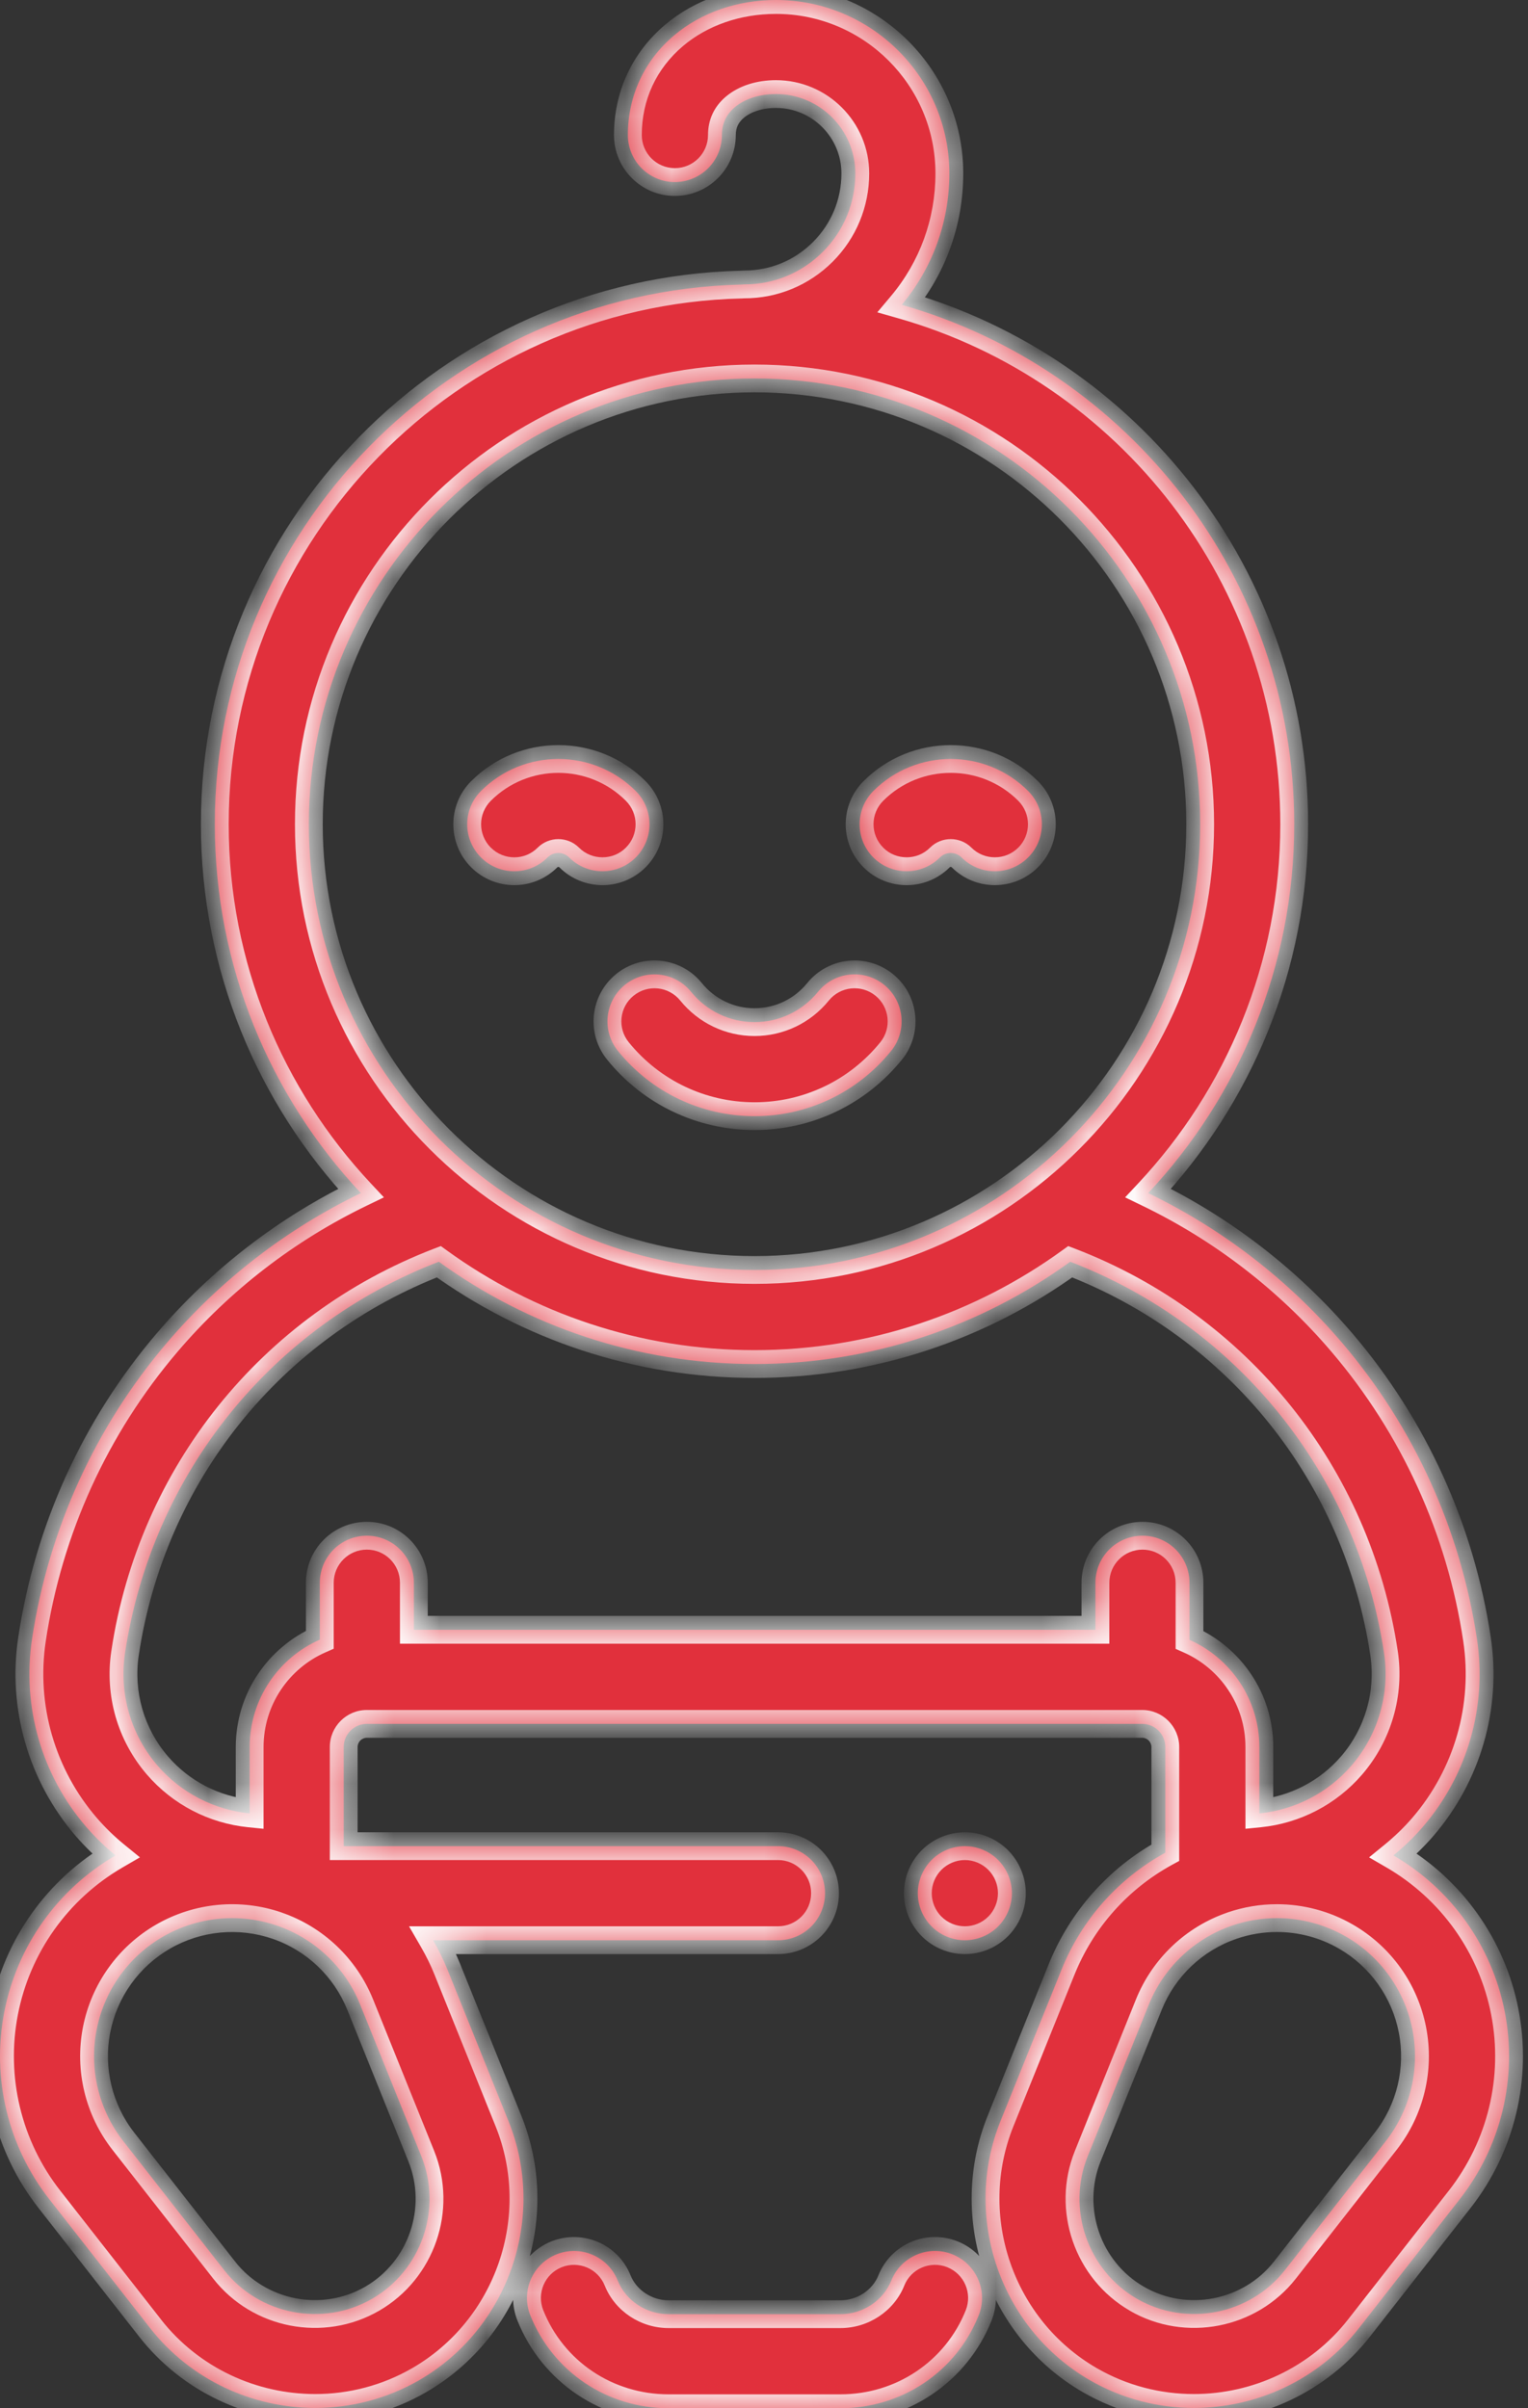
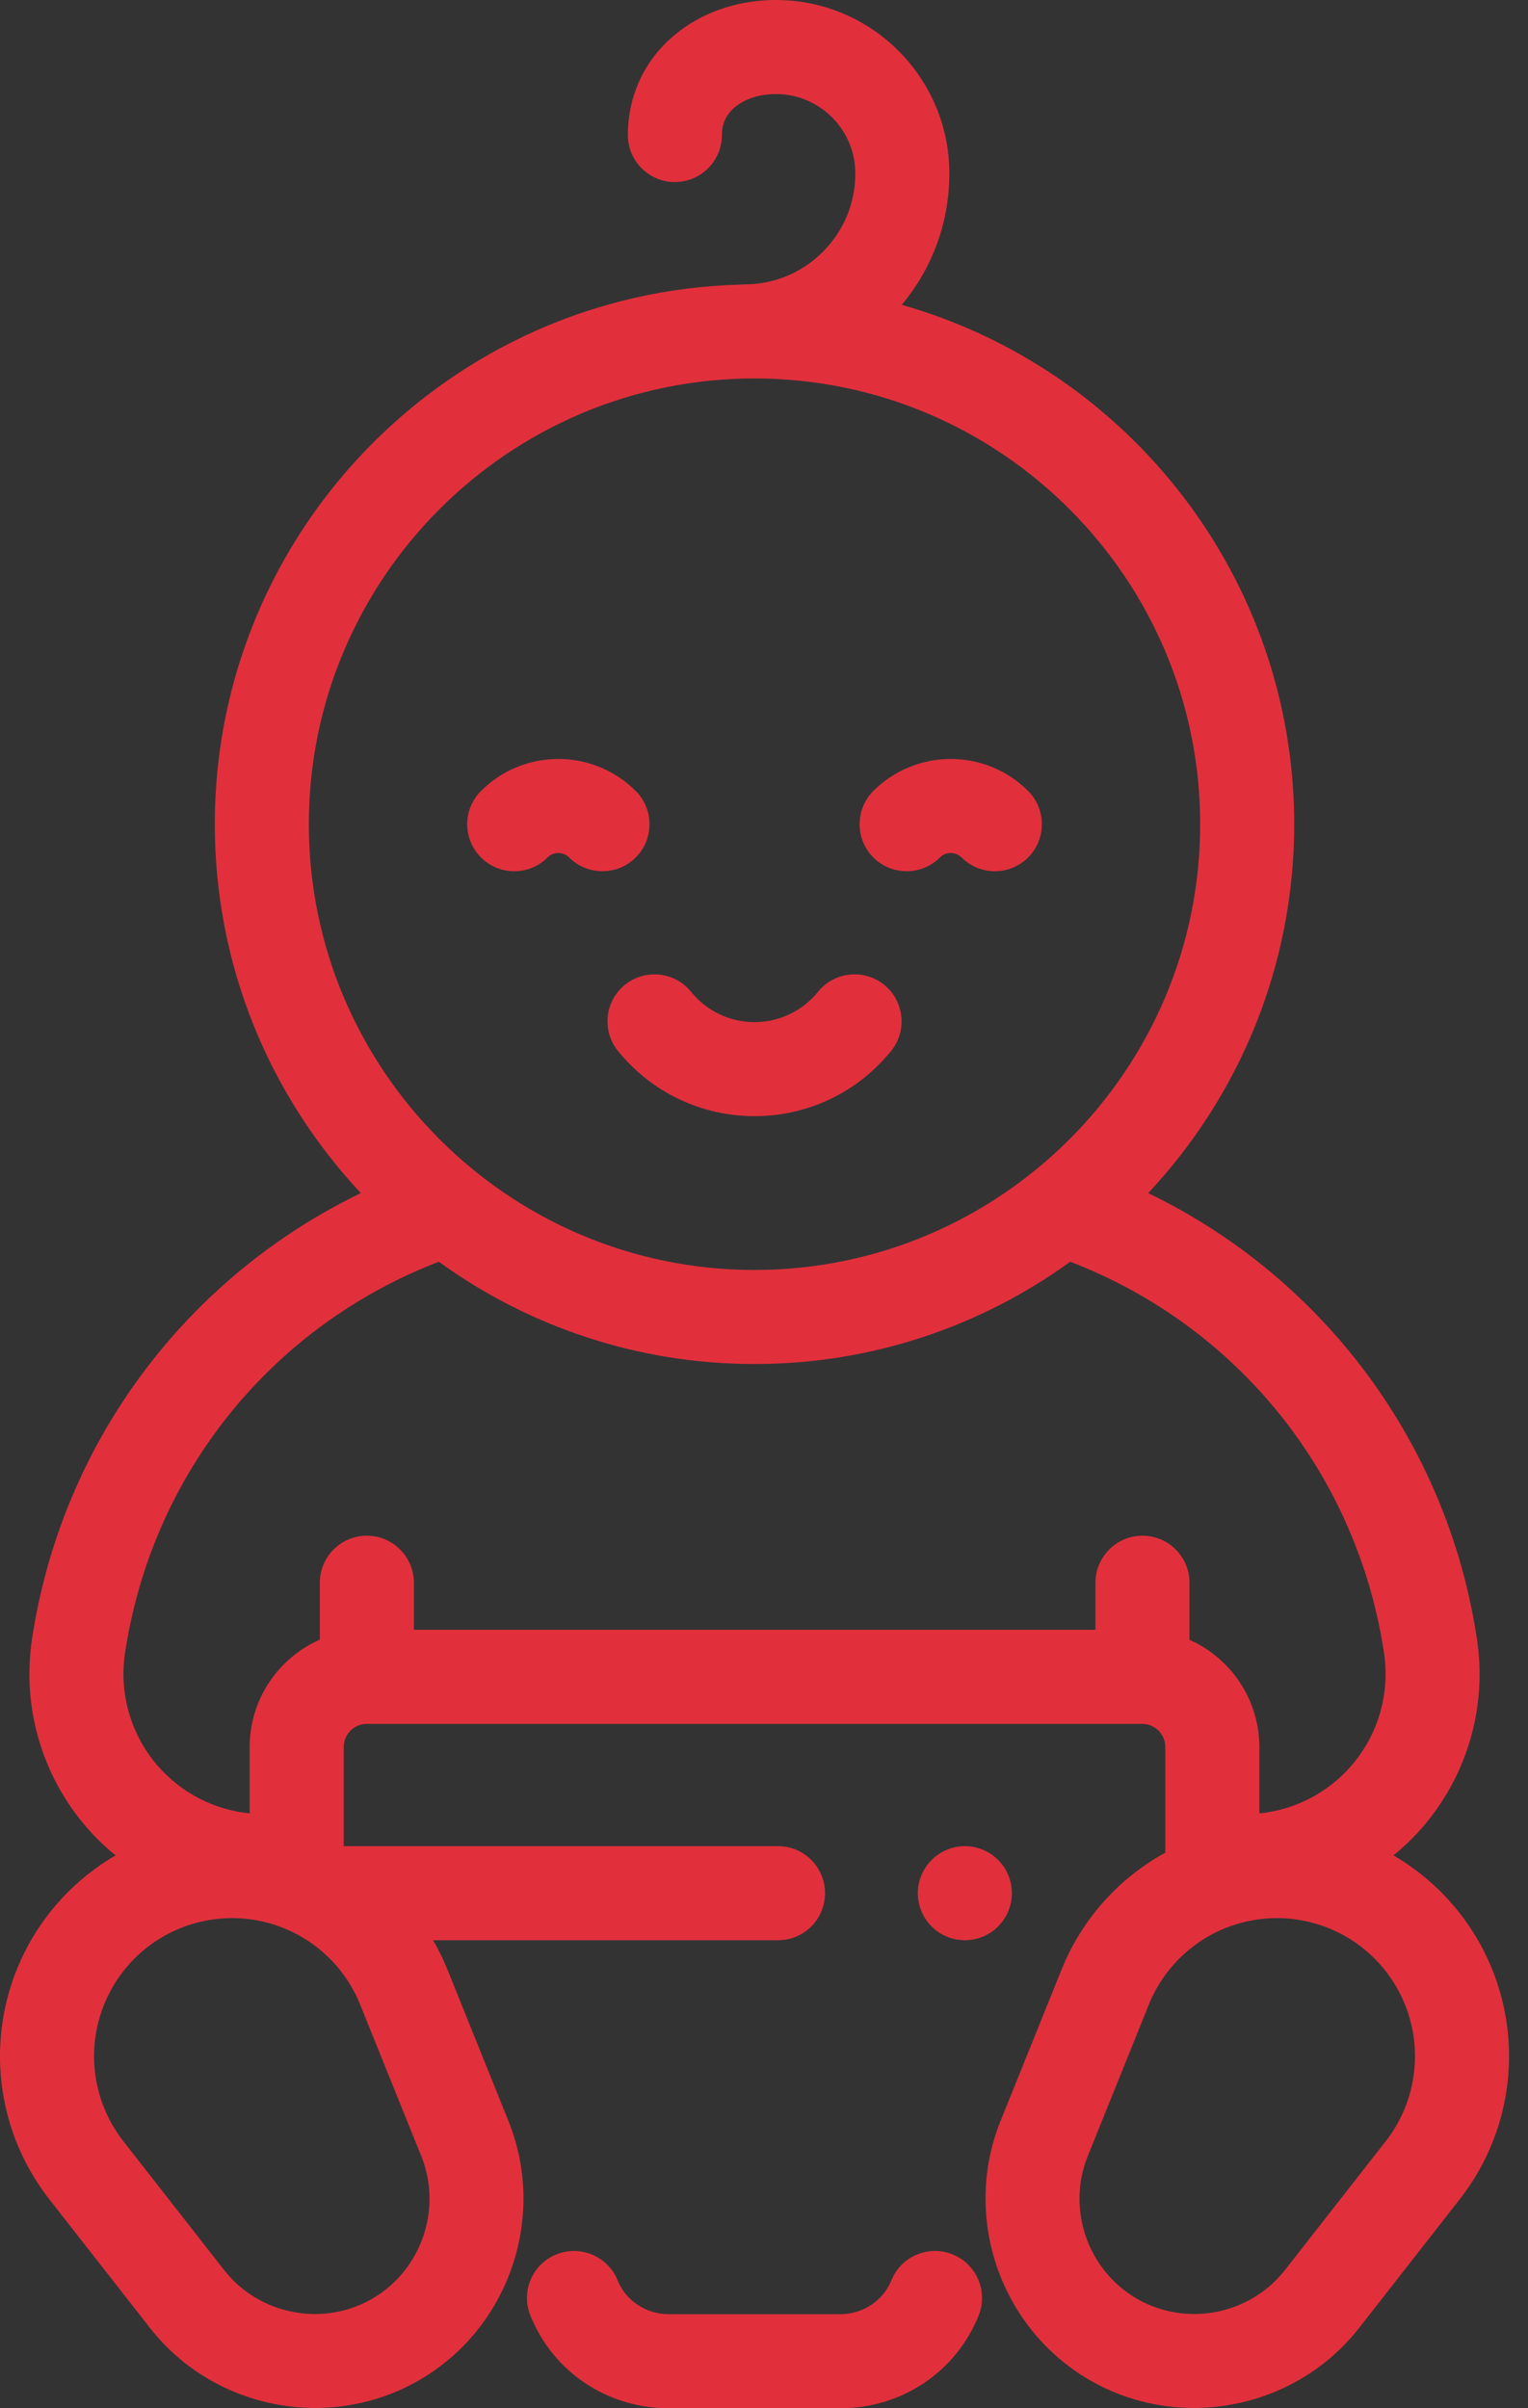
<svg xmlns="http://www.w3.org/2000/svg" width="33" height="52" viewBox="0 0 33 52" fill="none">
  <rect x="0" y="0" width="33" height="52" fill="#333333" stroke="none" />
  <mask id="path-1-inside-1_477_320" fill="white">
    <path d="M19.25 49.241C19.459 48.721 20.051 48.468 20.571 48.677C21.091 48.886 21.344 49.477 21.136 49.997C20.648 51.214 19.476 52 18.15 52H14.44C13.114 52 11.942 51.214 11.454 49.997C11.245 49.477 11.498 48.886 12.019 48.677C12.539 48.469 13.131 48.721 13.34 49.241C13.514 49.676 13.956 49.969 14.44 49.969H18.15C18.634 49.969 19.076 49.676 19.25 49.241ZM16.758 0C18.823 0 20.503 1.68 20.503 3.745C20.503 4.794 20.14 5.787 19.475 6.582C24.361 7.969 27.951 12.472 27.951 17.797C27.951 20.874 26.752 23.676 24.797 25.762C26.394 26.533 27.822 27.631 28.983 28.992C30.534 30.811 31.542 33.024 31.898 35.393C32.118 36.85 31.692 38.328 30.73 39.445C30.535 39.672 30.322 39.877 30.094 40.063C31.346 40.791 32.223 42.022 32.499 43.444C32.776 44.87 32.421 46.344 31.525 47.488L29.351 50.268C28.472 51.39 27.136 51.994 25.782 51.994C25.014 51.994 24.239 51.799 23.538 51.395C21.602 50.277 20.773 47.871 21.608 45.798L22.928 42.524C23.364 41.442 24.16 40.556 25.167 40.004V37.723C25.167 37.447 24.943 37.223 24.667 37.223H7.923C7.647 37.223 7.423 37.447 7.423 37.723V39.863H16.803C17.364 39.863 17.818 40.318 17.818 40.879C17.818 41.44 17.364 41.895 16.803 41.895H9.354C9.47 42.096 9.574 42.306 9.662 42.524L10.981 45.798C11.817 47.871 10.988 50.277 9.052 51.395C8.351 51.799 7.576 51.994 6.808 51.994C5.454 51.994 4.119 51.39 3.24 50.268L1.065 47.488C0.17 46.344 -0.185 44.87 0.092 43.444C0.368 42.022 1.244 40.791 2.496 40.063C2.268 39.878 2.055 39.672 1.86 39.445C0.898 38.328 0.472 36.85 0.691 35.393C1.048 33.024 2.056 30.81 3.607 28.991C4.769 27.63 6.196 26.533 7.793 25.762C5.838 23.676 4.639 20.874 4.639 17.797C4.639 11.468 9.711 6.301 16.003 6.145L16.076 6.141C16.716 6.141 17.318 5.891 17.77 5.438C18.223 4.986 18.472 4.384 18.472 3.744C18.471 2.8 17.703 2.031 16.759 2.031C16.403 2.031 16.087 2.133 15.869 2.316C15.684 2.472 15.591 2.673 15.591 2.915C15.591 3.476 15.136 3.93 14.575 3.931C14.014 3.931 13.56 3.476 13.56 2.915C13.56 2.071 13.914 1.306 14.56 0.763C15.143 0.271 15.924 6.98783e-05 16.758 0ZM5.985 41.58C5.169 41.299 4.271 41.385 3.522 41.816C2.774 42.248 2.251 42.983 2.086 43.831C1.921 44.679 2.133 45.556 2.665 46.236L4.84 49.016C5.598 49.984 6.973 50.251 8.037 49.636C9.101 49.021 9.558 47.698 9.099 46.558L7.778 43.284C7.455 42.483 6.802 41.862 5.985 41.58ZM27.577 41.417C27.25 41.417 26.922 41.471 26.605 41.58C25.789 41.862 25.135 42.483 24.811 43.284L23.492 46.557C23.032 47.697 23.489 49.021 24.554 49.636C25.619 50.25 26.993 49.984 27.751 49.016L29.926 46.236C30.458 45.556 30.669 44.679 30.505 43.831C30.34 42.983 29.817 42.248 29.068 41.816C28.61 41.552 28.095 41.417 27.577 41.417ZM20.838 39.863C21.105 39.863 21.367 39.972 21.556 40.161C21.745 40.35 21.854 40.612 21.854 40.879C21.854 41.146 21.745 41.408 21.556 41.597C21.367 41.787 21.105 41.895 20.838 41.895C20.571 41.895 20.309 41.787 20.12 41.597C19.931 41.408 19.822 41.147 19.822 40.879C19.822 40.612 19.931 40.35 20.12 40.161C20.309 39.972 20.571 39.863 20.838 39.863ZM23.114 27.244C21.195 28.633 18.839 29.453 16.295 29.453C13.751 29.453 11.395 28.633 9.477 27.244C5.859 28.637 3.282 31.83 2.7 35.694C2.569 36.567 2.824 37.451 3.399 38.12C3.909 38.712 4.623 39.079 5.392 39.156V37.723C5.392 36.688 6.016 35.796 6.907 35.404V34.176C6.907 33.615 7.362 33.16 7.923 33.16C8.484 33.16 8.938 33.615 8.938 34.176V35.191H23.658V34.176C23.658 33.615 24.113 33.16 24.674 33.16C25.235 33.16 25.689 33.615 25.689 34.176V35.408C26.577 35.802 27.198 36.691 27.198 37.723V39.156C27.967 39.079 28.681 38.712 29.19 38.12C29.766 37.451 30.022 36.567 29.891 35.694C29.309 31.83 26.732 28.637 23.114 27.244ZM16.295 8.172C10.988 8.172 6.67 12.49 6.67 17.797C6.67 23.104 10.988 27.422 16.295 27.422C21.602 27.422 25.92 23.104 25.92 17.797C25.92 12.49 21.602 8.172 16.295 8.172ZM17.667 21.415C18.02 20.979 18.66 20.912 19.096 21.266C19.531 21.619 19.598 22.258 19.245 22.693C18.52 23.588 17.444 24.101 16.295 24.101C15.146 24.1 14.071 23.588 13.346 22.693C12.993 22.258 13.06 21.619 13.495 21.266C13.931 20.913 14.571 20.979 14.924 21.415C15.261 21.831 15.761 22.07 16.295 22.07C16.829 22.07 17.329 21.831 17.667 21.415ZM10.388 17.079C11.309 16.158 12.808 16.158 13.729 17.079C14.126 17.476 14.126 18.119 13.729 18.516C13.531 18.714 13.271 18.812 13.011 18.812C12.751 18.812 12.491 18.714 12.293 18.516C12.164 18.386 11.954 18.386 11.824 18.516C11.428 18.912 10.784 18.911 10.388 18.515C9.991 18.118 9.991 17.476 10.388 17.079ZM18.862 17.079C19.784 16.158 21.283 16.158 22.204 17.079C22.6 17.476 22.6 18.118 22.204 18.515C21.808 18.911 21.164 18.912 20.768 18.516C20.638 18.386 20.427 18.386 20.298 18.516C20.1 18.714 19.84 18.812 19.58 18.812C19.32 18.812 19.061 18.714 18.862 18.516C18.466 18.119 18.466 17.476 18.862 17.079Z" />
  </mask>
  <path d="M19.25 49.241C19.459 48.721 20.051 48.468 20.571 48.677C21.091 48.886 21.344 49.477 21.136 49.997C20.648 51.214 19.476 52 18.15 52H14.44C13.114 52 11.942 51.214 11.454 49.997C11.245 49.477 11.498 48.886 12.019 48.677C12.539 48.469 13.131 48.721 13.34 49.241C13.514 49.676 13.956 49.969 14.44 49.969H18.15C18.634 49.969 19.076 49.676 19.25 49.241ZM16.758 0C18.823 0 20.503 1.68 20.503 3.745C20.503 4.794 20.14 5.787 19.475 6.582C24.361 7.969 27.951 12.472 27.951 17.797C27.951 20.874 26.752 23.676 24.797 25.762C26.394 26.533 27.822 27.631 28.983 28.992C30.534 30.811 31.542 33.024 31.898 35.393C32.118 36.85 31.692 38.328 30.73 39.445C30.535 39.672 30.322 39.877 30.094 40.063C31.346 40.791 32.223 42.022 32.499 43.444C32.776 44.87 32.421 46.344 31.525 47.488L29.351 50.268C28.472 51.39 27.136 51.994 25.782 51.994C25.014 51.994 24.239 51.799 23.538 51.395C21.602 50.277 20.773 47.871 21.608 45.798L22.928 42.524C23.364 41.442 24.16 40.556 25.167 40.004V37.723C25.167 37.447 24.943 37.223 24.667 37.223H7.923C7.647 37.223 7.423 37.447 7.423 37.723V39.863H16.803C17.364 39.863 17.818 40.318 17.818 40.879C17.818 41.44 17.364 41.895 16.803 41.895H9.354C9.47 42.096 9.574 42.306 9.662 42.524L10.981 45.798C11.817 47.871 10.988 50.277 9.052 51.395C8.351 51.799 7.576 51.994 6.808 51.994C5.454 51.994 4.119 51.39 3.24 50.268L1.065 47.488C0.17 46.344 -0.185 44.87 0.092 43.444C0.368 42.022 1.244 40.791 2.496 40.063C2.268 39.878 2.055 39.672 1.86 39.445C0.898 38.328 0.472 36.85 0.691 35.393C1.048 33.024 2.056 30.81 3.607 28.991C4.769 27.63 6.196 26.533 7.793 25.762C5.838 23.676 4.639 20.874 4.639 17.797C4.639 11.468 9.711 6.301 16.003 6.145L16.076 6.141C16.716 6.141 17.318 5.891 17.77 5.438C18.223 4.986 18.472 4.384 18.472 3.744C18.471 2.8 17.703 2.031 16.759 2.031C16.403 2.031 16.087 2.133 15.869 2.316C15.684 2.472 15.591 2.673 15.591 2.915C15.591 3.476 15.136 3.93 14.575 3.931C14.014 3.931 13.56 3.476 13.56 2.915C13.56 2.071 13.914 1.306 14.56 0.763C15.143 0.271 15.924 6.98783e-05 16.758 0ZM5.985 41.58C5.169 41.299 4.271 41.385 3.522 41.816C2.774 42.248 2.251 42.983 2.086 43.831C1.921 44.679 2.133 45.556 2.665 46.236L4.84 49.016C5.598 49.984 6.973 50.251 8.037 49.636C9.101 49.021 9.558 47.698 9.099 46.558L7.778 43.284C7.455 42.483 6.802 41.862 5.985 41.58ZM27.577 41.417C27.25 41.417 26.922 41.471 26.605 41.58C25.789 41.862 25.135 42.483 24.811 43.284L23.492 46.557C23.032 47.697 23.489 49.021 24.554 49.636C25.619 50.25 26.993 49.984 27.751 49.016L29.926 46.236C30.458 45.556 30.669 44.679 30.505 43.831C30.34 42.983 29.817 42.248 29.068 41.816C28.61 41.552 28.095 41.417 27.577 41.417ZM20.838 39.863C21.105 39.863 21.367 39.972 21.556 40.161C21.745 40.35 21.854 40.612 21.854 40.879C21.854 41.146 21.745 41.408 21.556 41.597C21.367 41.787 21.105 41.895 20.838 41.895C20.571 41.895 20.309 41.787 20.12 41.597C19.931 41.408 19.822 41.147 19.822 40.879C19.822 40.612 19.931 40.35 20.12 40.161C20.309 39.972 20.571 39.863 20.838 39.863ZM23.114 27.244C21.195 28.633 18.839 29.453 16.295 29.453C13.751 29.453 11.395 28.633 9.477 27.244C5.859 28.637 3.282 31.83 2.7 35.694C2.569 36.567 2.824 37.451 3.399 38.12C3.909 38.712 4.623 39.079 5.392 39.156V37.723C5.392 36.688 6.016 35.796 6.907 35.404V34.176C6.907 33.615 7.362 33.16 7.923 33.16C8.484 33.16 8.938 33.615 8.938 34.176V35.191H23.658V34.176C23.658 33.615 24.113 33.16 24.674 33.16C25.235 33.16 25.689 33.615 25.689 34.176V35.408C26.577 35.802 27.198 36.691 27.198 37.723V39.156C27.967 39.079 28.681 38.712 29.19 38.12C29.766 37.451 30.022 36.567 29.891 35.694C29.309 31.83 26.732 28.637 23.114 27.244ZM16.295 8.172C10.988 8.172 6.67 12.49 6.67 17.797C6.67 23.104 10.988 27.422 16.295 27.422C21.602 27.422 25.92 23.104 25.92 17.797C25.92 12.49 21.602 8.172 16.295 8.172ZM17.667 21.415C18.02 20.979 18.66 20.912 19.096 21.266C19.531 21.619 19.598 22.258 19.245 22.693C18.52 23.588 17.444 24.101 16.295 24.101C15.146 24.1 14.071 23.588 13.346 22.693C12.993 22.258 13.06 21.619 13.495 21.266C13.931 20.913 14.571 20.979 14.924 21.415C15.261 21.831 15.761 22.07 16.295 22.07C16.829 22.07 17.329 21.831 17.667 21.415ZM10.388 17.079C11.309 16.158 12.808 16.158 13.729 17.079C14.126 17.476 14.126 18.119 13.729 18.516C13.531 18.714 13.271 18.812 13.011 18.812C12.751 18.812 12.491 18.714 12.293 18.516C12.164 18.386 11.954 18.386 11.824 18.516C11.428 18.912 10.784 18.911 10.388 18.515C9.991 18.118 9.991 17.476 10.388 17.079ZM18.862 17.079C19.784 16.158 21.283 16.158 22.204 17.079C22.6 17.476 22.6 18.118 22.204 18.515C21.808 18.911 21.164 18.912 20.768 18.516C20.638 18.386 20.427 18.386 20.298 18.516C20.1 18.714 19.84 18.812 19.58 18.812C19.32 18.812 19.061 18.714 18.862 18.516C18.466 18.119 18.466 17.476 18.862 17.079Z" fill="#E1303C" />
-   <path d="M19.25 49.241L19.529 49.353L19.25 49.241ZM20.571 48.677L20.683 48.398L20.683 48.398L20.571 48.677ZM21.136 49.997L20.857 49.885L20.857 49.886L21.136 49.997ZM18.15 52V52.3H18.15L18.15 52ZM14.44 52L14.439 52.3H14.44V52ZM11.454 49.997L11.176 50.109L11.176 50.109L11.454 49.997ZM12.019 48.677L11.907 48.398L11.907 48.398L12.019 48.677ZM13.34 49.241L13.061 49.353L13.061 49.353L13.34 49.241ZM14.44 49.969L14.439 50.269H14.44V49.969ZM18.15 49.969V50.269H18.151L18.15 49.969ZM16.758 0V-0.3H16.758L16.758 0ZM20.503 3.745L20.803 3.745V3.745L20.503 3.745ZM19.475 6.582L19.245 6.389L18.947 6.744L19.393 6.871L19.475 6.582ZM27.951 17.797H28.251V17.797L27.951 17.797ZM24.797 25.762L24.578 25.556L24.299 25.854L24.666 26.032L24.797 25.762ZM28.983 28.992L29.212 28.797L29.212 28.797L28.983 28.992ZM31.898 35.393L31.602 35.437L31.602 35.437L31.898 35.393ZM30.73 39.445L30.503 39.25L30.503 39.25L30.73 39.445ZM30.094 40.063L29.904 39.831L29.568 40.105L29.943 40.323L30.094 40.063ZM32.499 43.444L32.794 43.387L32.794 43.387L32.499 43.444ZM31.525 47.488L31.289 47.303L31.289 47.303L31.525 47.488ZM29.351 50.268L29.587 50.453L29.587 50.453L29.351 50.268ZM25.782 51.994L25.782 52.294H25.782V51.994ZM23.538 51.395L23.388 51.654L23.388 51.654L23.538 51.395ZM21.608 45.798L21.887 45.91L21.887 45.91L21.608 45.798ZM22.928 42.524L22.649 42.412L22.649 42.412L22.928 42.524ZM25.167 40.004L25.311 40.267L25.467 40.182V40.004H25.167ZM7.923 37.223V36.923H7.923L7.923 37.223ZM7.423 39.863H7.123V40.163H7.423V39.863ZM17.818 40.879H18.118V40.879L17.818 40.879ZM9.354 41.895V41.594H8.834L9.094 42.044L9.354 41.895ZM9.662 42.524L9.94 42.412L9.94 42.412L9.662 42.524ZM10.981 45.798L10.703 45.91L10.703 45.91L10.981 45.798ZM9.052 51.395L9.202 51.654L9.202 51.654L9.052 51.395ZM6.808 51.994L6.808 52.294H6.808V51.994ZM3.24 50.268L3.004 50.453L3.004 50.453L3.24 50.268ZM1.065 47.488L0.829 47.673L0.829 47.673L1.065 47.488ZM0.092 43.444L0.386 43.502L0.386 43.501L0.092 43.444ZM2.496 40.063L2.647 40.323L3.022 40.105L2.686 39.831L2.496 40.063ZM1.86 39.445L2.088 39.25L2.088 39.25L1.86 39.445ZM0.691 35.393L0.395 35.348L0.395 35.348L0.691 35.393ZM3.607 28.991L3.379 28.797L3.379 28.797L3.607 28.991ZM7.793 25.762L7.923 26.032L8.291 25.854L8.012 25.556L7.793 25.762ZM4.639 17.797L4.339 17.797V17.797L4.639 17.797ZM16.003 6.145L16.01 6.445L16.019 6.444L16.003 6.145ZM16.076 6.141V5.841H16.068L16.06 5.841L16.076 6.141ZM17.77 5.438L17.983 5.651L17.983 5.651L17.77 5.438ZM18.472 3.744H18.772V3.744L18.472 3.744ZM16.759 2.031L16.759 1.731H16.759V2.031ZM15.869 2.316L15.676 2.087L15.676 2.087L15.869 2.316ZM15.591 2.915L15.891 2.915V2.915H15.591ZM14.575 3.931V4.231H14.575L14.575 3.931ZM13.56 2.915L13.26 2.915V2.915L13.56 2.915ZM14.56 0.763L14.753 0.992L14.753 0.992L14.56 0.763ZM5.985 41.58L6.083 41.297L6.083 41.296L5.985 41.58ZM3.522 41.816L3.372 41.557L3.372 41.557L3.522 41.816ZM2.086 43.831L1.791 43.774L1.791 43.774L2.086 43.831ZM2.665 46.236L2.901 46.051L2.901 46.051L2.665 46.236ZM4.84 49.016L5.076 48.831H5.076L4.84 49.016ZM8.037 49.636L8.187 49.895L8.187 49.895L8.037 49.636ZM9.099 46.558L9.377 46.446L9.377 46.445L9.099 46.558ZM7.778 43.284L7.5 43.396L7.5 43.396L7.778 43.284ZM27.577 41.417V41.117H27.577L27.577 41.417ZM26.605 41.58L26.508 41.296L26.508 41.297L26.605 41.58ZM24.811 43.284L24.533 43.172L24.811 43.284ZM23.492 46.557L23.214 46.444L23.214 46.444L23.492 46.557ZM24.554 49.636L24.404 49.895L24.404 49.896L24.554 49.636ZM27.751 49.016L27.987 49.2L27.987 49.2L27.751 49.016ZM29.926 46.236L29.689 46.051V46.051L29.926 46.236ZM30.505 43.831L30.799 43.774L30.799 43.774L30.505 43.831ZM29.068 41.816L29.218 41.557L29.218 41.557L29.068 41.816ZM21.556 41.597L21.344 41.385L21.343 41.385L21.556 41.597ZM20.12 41.597L20.333 41.385L20.332 41.385L20.12 41.597ZM20.12 40.161L19.908 39.949L20.12 40.161ZM23.114 27.244L23.222 26.964L23.07 26.906L22.938 27.001L23.114 27.244ZM16.295 29.453L16.295 29.753H16.295V29.453ZM9.477 27.244L9.652 27.001L9.521 26.906L9.369 26.964L9.477 27.244ZM2.7 35.694L2.404 35.65L2.404 35.65L2.7 35.694ZM3.399 38.12L3.172 38.316L3.172 38.316L3.399 38.12ZM5.392 39.156L5.362 39.455L5.692 39.488V39.156H5.392ZM6.907 35.404L7.028 35.679L7.207 35.6V35.404H6.907ZM7.923 33.16V32.86H7.923L7.923 33.16ZM8.938 35.191H8.638V35.491H8.938V35.191ZM23.658 35.191V35.491H23.958V35.191H23.658ZM24.674 33.16V32.86H24.674L24.674 33.16ZM25.689 35.408H25.39V35.603L25.568 35.682L25.689 35.408ZM27.198 39.156H26.898V39.488L27.228 39.455L27.198 39.156ZM29.19 38.12L29.418 38.316L29.418 38.316L29.19 38.12ZM29.891 35.694L30.187 35.65L30.187 35.65L29.891 35.694ZM16.295 8.172L16.295 7.872H16.295L16.295 8.172ZM6.67 17.797L6.37 17.797V17.797H6.67ZM16.295 27.422L16.295 27.722H16.295L16.295 27.422ZM25.92 17.797H26.22V17.797L25.92 17.797ZM17.667 21.415L17.434 21.226L17.434 21.226L17.667 21.415ZM19.096 21.266L19.285 21.033L19.285 21.033L19.096 21.266ZM19.245 22.693L19.478 22.882L19.478 22.882L19.245 22.693ZM16.295 24.101L16.295 24.401H16.295V24.101ZM13.346 22.693L13.113 22.882L13.113 22.882L13.346 22.693ZM13.495 21.266L13.306 21.032L13.306 21.033L13.495 21.266ZM14.924 21.415L14.691 21.604L14.691 21.604L14.924 21.415ZM16.295 22.07L16.295 22.37H16.295V22.07ZM10.388 17.079L10.176 16.867L10.175 16.867L10.388 17.079ZM13.729 17.079L13.942 16.867L13.942 16.867L13.729 17.079ZM13.729 18.516L13.942 18.728L13.942 18.728L13.729 18.516ZM13.011 18.812L13.011 19.113H13.011V18.812ZM12.293 18.516L12.081 18.728L12.081 18.728L12.293 18.516ZM11.824 18.516L12.036 18.728L12.036 18.728L11.824 18.516ZM10.388 18.515L10.175 18.727L10.175 18.727L10.388 18.515ZM18.862 17.079L18.65 16.867L18.65 16.867L18.862 17.079ZM22.204 17.079L22.416 16.867L22.416 16.867L22.204 17.079ZM22.204 18.515L22.416 18.727L22.416 18.727L22.204 18.515ZM20.768 18.516L20.555 18.728L20.555 18.728L20.768 18.516ZM20.298 18.516L20.51 18.728L20.51 18.728L20.298 18.516ZM19.58 18.812V19.113H19.58L19.58 18.812ZM18.862 18.516L18.65 18.728L18.65 18.728L18.862 18.516ZM19.25 49.241L19.529 49.353C19.675 48.986 20.093 48.808 20.46 48.955L20.571 48.677L20.683 48.398C20.009 48.128 19.242 48.455 18.971 49.13L19.25 49.241ZM20.571 48.677L20.459 48.955C20.826 49.102 21.004 49.519 20.857 49.885L21.136 49.997L21.414 50.109C21.685 49.434 21.357 48.669 20.683 48.398L20.571 48.677ZM21.136 49.997L20.857 49.886C20.416 50.986 19.355 51.7 18.15 51.7L18.15 52L18.15 52.3C19.597 52.3 20.88 51.441 21.414 50.109L21.136 49.997ZM18.15 52V51.7H14.44V52V52.3H18.15V52ZM14.44 52L14.44 51.7C13.234 51.7 12.174 50.987 11.733 49.885L11.454 49.997L11.176 50.109C11.71 51.441 12.993 52.3 14.439 52.3L14.44 52ZM11.454 49.997L11.733 49.885C11.586 49.519 11.764 49.102 12.13 48.955L12.019 48.677L11.907 48.398C11.233 48.669 10.905 49.434 11.176 50.109L11.454 49.997ZM12.019 48.677L12.13 48.955C12.498 48.808 12.915 48.986 13.061 49.353L13.34 49.241L13.618 49.13C13.348 48.455 12.581 48.129 11.907 48.398L12.019 48.677ZM13.34 49.241L13.061 49.353C13.283 49.906 13.838 50.269 14.439 50.269L14.44 49.969L14.44 49.669C14.074 49.669 13.745 49.446 13.618 49.13L13.34 49.241ZM14.44 49.969V50.269H18.15V49.969V49.669H14.44V49.969ZM18.15 49.969L18.151 50.269C18.752 50.269 19.307 49.906 19.529 49.353L19.25 49.241L18.971 49.13C18.845 49.446 18.516 49.669 18.15 49.669L18.15 49.969ZM16.758 0V0.3C18.657 0.3 20.203 1.846 20.203 3.745L20.503 3.745L20.803 3.745C20.803 1.514 18.988 -0.3 16.758 -0.3V0ZM20.503 3.745L20.203 3.745C20.203 4.724 19.865 5.649 19.245 6.389L19.475 6.582L19.705 6.775C20.416 5.926 20.803 4.864 20.803 3.745L20.503 3.745ZM19.475 6.582L19.393 6.871C24.154 8.222 27.651 12.61 27.651 17.797L27.951 17.797L28.251 17.797C28.251 12.334 24.569 7.716 19.556 6.293L19.475 6.582ZM27.951 17.797H27.651C27.651 20.795 26.483 23.524 24.578 25.556L24.797 25.762L25.016 25.967C27.021 23.828 28.251 20.954 28.251 17.797H27.951ZM24.797 25.762L24.666 26.032C26.227 26.785 27.621 27.857 28.755 29.187L28.983 28.992L29.212 28.797C28.023 27.404 26.562 26.281 24.927 25.491L24.797 25.762ZM28.983 28.992L28.755 29.187C30.269 30.963 31.254 33.124 31.602 35.437L31.898 35.393L32.195 35.348C31.83 32.924 30.799 30.659 29.212 28.797L28.983 28.992ZM31.898 35.393L31.602 35.437C31.808 36.809 31.408 38.198 30.503 39.25L30.73 39.445L30.958 39.641C31.977 38.457 32.428 36.892 32.195 35.348L31.898 35.393ZM30.73 39.445L30.503 39.25C30.32 39.462 30.119 39.655 29.904 39.831L30.094 40.063L30.284 40.296C30.524 40.099 30.751 39.882 30.958 39.641L30.73 39.445ZM30.094 40.063L29.943 40.323C31.121 41.007 31.945 42.164 32.205 43.502L32.499 43.444L32.794 43.387C32.501 41.88 31.572 40.575 30.244 39.804L30.094 40.063ZM32.499 43.444L32.205 43.502C32.465 44.842 32.131 46.228 31.289 47.303L31.525 47.488L31.762 47.673C32.71 46.461 33.087 44.898 32.794 43.387L32.499 43.444ZM31.525 47.488L31.289 47.303L29.114 50.083L29.351 50.268L29.587 50.453L31.762 47.673L31.525 47.488ZM29.351 50.268L29.114 50.083C28.295 51.129 27.048 51.694 25.782 51.694V51.994V52.294C27.224 52.294 28.649 51.651 29.587 50.453L29.351 50.268ZM25.782 51.994L25.782 51.694C25.064 51.694 24.342 51.512 23.688 51.135L23.538 51.395L23.388 51.654C24.136 52.086 24.963 52.294 25.782 52.294L25.782 51.994ZM23.538 51.395L23.688 51.135C21.882 50.092 21.107 47.844 21.887 45.91L21.608 45.798L21.33 45.686C20.439 47.897 21.323 50.462 23.388 51.654L23.538 51.395ZM21.608 45.798L21.887 45.91L23.206 42.637L22.928 42.524L22.649 42.412L21.33 45.686L21.608 45.798ZM22.928 42.524L23.206 42.637C23.616 41.619 24.364 40.786 25.311 40.267L25.167 40.004L25.023 39.741C23.955 40.326 23.112 41.265 22.649 42.412L22.928 42.524ZM25.167 40.004H25.467V37.723H25.167H24.867V40.004H25.167ZM25.167 37.723H25.467C25.467 37.281 25.108 36.923 24.667 36.923V37.223V37.523C24.777 37.523 24.867 37.613 24.867 37.723H25.167ZM24.667 37.223V36.923H7.923V37.223V37.523H24.667V37.223ZM7.923 37.223L7.923 36.923C7.482 36.923 7.123 37.281 7.123 37.723H7.423H7.723C7.723 37.613 7.813 37.523 7.923 37.523L7.923 37.223ZM7.423 37.723H7.123V39.863H7.423H7.723V37.723H7.423ZM7.423 39.863V40.163H16.803V39.863V39.563H7.423V39.863ZM16.803 39.863V40.163C17.198 40.163 17.518 40.484 17.518 40.879L17.818 40.879L18.118 40.879C18.118 40.153 17.529 39.563 16.803 39.563V39.863ZM17.818 40.879H17.518C17.518 41.274 17.198 41.594 16.803 41.594V41.895V42.194C17.529 42.194 18.118 41.605 18.118 40.879H17.818ZM16.803 41.895V41.594H9.354V41.895V42.194H16.803V41.895ZM9.354 41.895L9.094 42.044C9.204 42.235 9.302 42.432 9.384 42.637L9.662 42.524L9.94 42.412C9.846 42.179 9.736 41.957 9.613 41.745L9.354 41.895ZM9.662 42.524L9.384 42.637L10.703 45.91L10.981 45.798L11.26 45.686L9.94 42.412L9.662 42.524ZM10.981 45.798L10.703 45.91C11.483 47.844 10.708 50.092 8.902 51.135L9.052 51.395L9.202 51.654C11.267 50.462 12.151 47.897 11.26 45.686L10.981 45.798ZM9.052 51.395L8.902 51.135C8.248 51.512 7.525 51.694 6.808 51.694V51.994V52.294C7.627 52.294 8.454 52.086 9.202 51.654L9.052 51.395ZM6.808 51.994L6.808 51.694C5.542 51.694 4.296 51.13 3.476 50.083L3.24 50.268L3.004 50.453C3.942 51.651 5.366 52.294 6.808 52.294L6.808 51.994ZM3.24 50.268L3.477 50.083L1.302 47.303L1.065 47.488L0.829 47.673L3.004 50.453L3.24 50.268ZM1.065 47.488L1.302 47.303C0.46 46.228 0.126 44.842 0.386 43.502L0.092 43.444L-0.203 43.387C-0.496 44.898 -0.119 46.461 0.829 47.673L1.065 47.488ZM0.092 43.444L0.386 43.501C0.646 42.164 1.469 41.007 2.647 40.323L2.496 40.063L2.345 39.804C1.018 40.575 0.09 41.88 -0.203 43.387L0.092 43.444ZM2.496 40.063L2.686 39.831C2.471 39.656 2.271 39.462 2.088 39.25L1.86 39.445L1.633 39.641C1.84 39.881 2.066 40.099 2.306 40.296L2.496 40.063ZM1.86 39.445L2.088 39.25C1.183 38.198 0.782 36.809 0.988 35.437L0.691 35.393L0.395 35.348C0.162 36.892 0.614 38.457 1.633 39.641L1.86 39.445ZM0.691 35.393L0.988 35.437C1.336 33.124 2.321 30.962 3.836 29.186L3.607 28.991L3.379 28.797C1.792 30.658 0.76 32.924 0.395 35.348L0.691 35.393ZM3.607 28.991L3.836 29.186C4.97 27.856 6.364 26.785 7.923 26.032L7.793 25.762L7.663 25.492C6.028 26.281 4.567 27.403 3.379 28.797L3.607 28.991ZM7.793 25.762L8.012 25.556C6.107 23.524 4.939 20.794 4.939 17.797L4.639 17.797L4.339 17.797C4.339 20.953 5.569 23.828 7.574 25.967L7.793 25.762ZM4.639 17.797L4.939 17.797C4.939 11.631 9.88 6.596 16.01 6.444L16.003 6.145L15.995 5.845C9.541 6.005 4.339 11.304 4.339 17.797L4.639 17.797ZM16.003 6.145L16.019 6.444L16.092 6.44L16.076 6.141L16.06 5.841L15.987 5.845L16.003 6.145ZM16.076 6.141V6.441C16.796 6.441 17.474 6.159 17.983 5.651L17.77 5.438L17.558 5.226C17.162 5.623 16.636 5.841 16.076 5.841V6.141ZM17.77 5.438L17.983 5.651C18.491 5.142 18.772 4.463 18.772 3.744H18.472H18.172C18.172 4.305 17.954 4.83 17.558 5.226L17.77 5.438ZM18.472 3.744L18.772 3.744C18.771 2.634 17.869 1.732 16.759 1.731L16.759 2.031L16.759 2.331C17.538 2.331 18.172 2.965 18.172 3.744L18.472 3.744ZM16.759 2.031V1.731C16.351 1.731 15.96 1.847 15.676 2.087L15.869 2.316L16.062 2.546C16.214 2.418 16.456 2.331 16.759 2.331V2.031ZM15.869 2.316L15.676 2.087C15.423 2.3 15.291 2.585 15.291 2.915H15.591H15.891C15.891 2.762 15.945 2.645 16.062 2.546L15.869 2.316ZM15.591 2.915L15.291 2.915C15.291 3.31 14.97 3.631 14.575 3.631L14.575 3.931L14.575 4.231C15.301 4.23 15.891 3.642 15.891 2.915L15.591 2.915ZM14.575 3.931V3.631C14.18 3.631 13.86 3.31 13.86 2.915L13.56 2.915L13.26 2.915C13.26 3.641 13.849 4.231 14.575 4.231V3.931ZM13.56 2.915L13.86 2.915C13.86 2.159 14.175 1.479 14.753 0.992L14.56 0.763L14.366 0.533C13.653 1.134 13.26 1.983 13.26 2.915L13.56 2.915ZM14.56 0.763L14.753 0.992C15.277 0.55 15.988 0.3 16.758 0.3L16.758 0L16.758 -0.3C15.861 -0.3 15.009 -0.009 14.366 0.533L14.56 0.763ZM5.985 41.58L6.083 41.296C5.184 40.987 4.196 41.081 3.372 41.557L3.522 41.816L3.672 42.076C4.345 41.688 5.153 41.611 5.888 41.864L5.985 41.58ZM3.522 41.816L3.372 41.557C2.549 42.032 1.973 42.84 1.791 43.774L2.086 43.831L2.38 43.888C2.528 43.125 2.999 42.465 3.672 42.076L3.522 41.816ZM2.086 43.831L1.791 43.774C1.61 44.708 1.843 45.672 2.429 46.421L2.665 46.236L2.901 46.051C2.422 45.44 2.232 44.651 2.38 43.888L2.086 43.831ZM2.665 46.236L2.429 46.421L4.604 49.2L4.84 49.016L5.076 48.831L2.901 46.051L2.665 46.236ZM4.84 49.016L4.604 49.2C5.453 50.287 6.993 50.585 8.187 49.895L8.037 49.636L7.887 49.376C6.952 49.916 5.742 49.681 5.076 48.831L4.84 49.016ZM8.037 49.636L8.187 49.895C9.381 49.206 9.892 47.724 9.377 46.446L9.099 46.558L8.82 46.67C9.224 47.671 8.822 48.836 7.887 49.376L8.037 49.636ZM9.099 46.558L9.377 46.445L8.057 43.172L7.778 43.284L7.5 43.396L8.82 46.67L9.099 46.558ZM7.778 43.284L8.057 43.172C7.701 42.291 6.982 41.606 6.083 41.297L5.985 41.58L5.888 41.864C6.622 42.117 7.209 42.676 7.5 43.396L7.778 43.284ZM27.577 41.417L27.577 41.117C27.217 41.117 26.856 41.177 26.508 41.296L26.605 41.58L26.703 41.864C26.988 41.766 27.283 41.717 27.577 41.717L27.577 41.417ZM26.605 41.58L26.508 41.297C25.609 41.606 24.889 42.29 24.533 43.172L24.811 43.284L25.09 43.396C25.38 42.676 25.968 42.117 26.703 41.864L26.605 41.58ZM24.811 43.284L24.533 43.172L23.214 46.444L23.492 46.557L23.77 46.669L25.09 43.396L24.811 43.284ZM23.492 46.557L23.214 46.444C22.698 47.724 23.21 49.206 24.404 49.895L24.554 49.636L24.704 49.376C23.768 48.836 23.367 47.671 23.77 46.669L23.492 46.557ZM24.554 49.636L24.404 49.896C25.598 50.585 27.137 50.286 27.987 49.2L27.751 49.016L27.515 48.831C26.849 49.681 25.639 49.916 24.704 49.376L24.554 49.636ZM27.751 49.016L27.987 49.2L30.162 46.421L29.926 46.236L29.689 46.051L27.515 48.831L27.751 49.016ZM29.926 46.236L30.162 46.421C30.748 45.672 30.98 44.707 30.799 43.774L30.505 43.831L30.21 43.888C30.358 44.651 30.168 45.44 29.689 46.051L29.926 46.236ZM30.505 43.831L30.799 43.774C30.618 42.84 30.042 42.032 29.218 41.557L29.068 41.816L28.918 42.076C29.591 42.465 30.062 43.125 30.21 43.888L30.505 43.831ZM29.068 41.816L29.218 41.557C28.714 41.265 28.147 41.117 27.577 41.117V41.417V41.717C28.043 41.717 28.506 41.838 28.918 42.076L29.068 41.816ZM20.838 39.863V40.163C21.025 40.163 21.211 40.24 21.343 40.373L21.556 40.161L21.768 39.949C21.523 39.704 21.185 39.563 20.838 39.563V39.863ZM21.556 40.161L21.343 40.373C21.477 40.506 21.553 40.692 21.553 40.879H21.854H22.154C22.154 40.532 22.013 40.194 21.768 39.949L21.556 40.161ZM21.854 40.879H21.553C21.553 41.066 21.476 41.252 21.344 41.385L21.556 41.597L21.768 41.809C22.013 41.564 22.154 41.226 22.154 40.879H21.854ZM21.556 41.597L21.343 41.385C21.211 41.518 21.026 41.594 20.838 41.594V41.895V42.194C21.184 42.194 21.523 42.055 21.768 41.808L21.556 41.597ZM20.838 41.895V41.594C20.65 41.594 20.465 41.518 20.333 41.385L20.12 41.597L19.907 41.808C20.153 42.055 20.491 42.194 20.838 42.194V41.895ZM20.12 41.597L20.332 41.385C20.199 41.252 20.122 41.067 20.122 40.879H19.822H19.522C19.522 41.227 19.663 41.564 19.908 41.809L20.12 41.597ZM19.822 40.879H20.122C20.122 40.692 20.199 40.506 20.332 40.373L20.12 40.161L19.908 39.949C19.663 40.194 19.522 40.532 19.522 40.879H19.822ZM20.12 40.161L20.332 40.373C20.465 40.24 20.651 40.163 20.838 40.163V39.863V39.563C20.491 39.563 20.153 39.704 19.908 39.949L20.12 40.161ZM23.114 27.244L22.938 27.001C21.069 28.354 18.774 29.153 16.295 29.153V29.453V29.753C18.905 29.753 21.322 28.912 23.29 27.487L23.114 27.244ZM16.295 29.453L16.295 29.153C13.816 29.153 11.522 28.354 9.652 27.001L9.477 27.244L9.301 27.487C11.268 28.911 13.685 29.753 16.295 29.753L16.295 29.453ZM9.477 27.244L9.369 26.964C5.651 28.395 3.001 31.678 2.404 35.65L2.7 35.694L2.997 35.739C3.562 31.981 6.067 28.878 9.584 27.524L9.477 27.244ZM2.7 35.694L2.404 35.65C2.259 36.609 2.539 37.581 3.172 38.316L3.399 38.12L3.627 37.924C3.108 37.322 2.879 36.525 2.997 35.739L2.7 35.694ZM3.399 38.12L3.172 38.316C3.732 38.967 4.517 39.37 5.362 39.455L5.392 39.156L5.421 38.858C4.728 38.788 4.086 38.458 3.627 37.924L3.399 38.12ZM5.392 39.156H5.692V37.723H5.392H5.092V39.156H5.392ZM5.392 37.723H5.692C5.692 36.812 6.241 36.025 7.028 35.679L6.907 35.404L6.786 35.13C5.79 35.568 5.092 36.564 5.092 37.723H5.392ZM6.907 35.404H7.207V34.176H6.907H6.607V35.404H6.907ZM6.907 34.176H7.207C7.207 33.781 7.528 33.46 7.923 33.46L7.923 33.16L7.923 32.86C7.196 32.86 6.607 33.449 6.607 34.176H6.907ZM7.923 33.16V33.46C8.318 33.46 8.638 33.781 8.638 34.176H8.938H9.238C9.238 33.449 8.649 32.86 7.923 32.86V33.16ZM8.938 34.176H8.638V35.191H8.938H9.238V34.176H8.938ZM8.938 35.191V35.491H23.658V35.191V34.891H8.938V35.191ZM23.658 35.191H23.958V34.176H23.658H23.358V35.191H23.658ZM23.658 34.176H23.958C23.958 33.781 24.279 33.46 24.674 33.46L24.674 33.16L24.674 32.86C23.947 32.86 23.358 33.449 23.358 34.176H23.658ZM24.674 33.16V33.46C25.069 33.46 25.39 33.781 25.39 34.176H25.689H25.989C25.989 33.449 25.401 32.86 24.674 32.86V33.16ZM25.689 34.176H25.39V35.408H25.689H25.989V34.176H25.689ZM25.689 35.408L25.568 35.682C26.352 36.03 26.898 36.814 26.898 37.723H27.198H27.498C27.498 36.567 26.803 35.574 25.811 35.134L25.689 35.408ZM27.198 37.723H26.898V39.156H27.198H27.498V37.723H27.198ZM27.198 39.156L27.228 39.455C28.073 39.37 28.858 38.966 29.418 38.316L29.19 38.12L28.963 37.924C28.504 38.457 27.861 38.788 27.168 38.858L27.198 39.156ZM29.19 38.12L29.418 38.316C30.05 37.581 30.331 36.609 30.187 35.65L29.891 35.694L29.594 35.739C29.712 36.525 29.482 37.322 28.963 37.924L29.19 38.12ZM29.891 35.694L30.187 35.65C29.59 31.678 26.94 28.395 23.222 26.964L23.114 27.244L23.006 27.524C26.523 28.878 29.029 31.981 29.594 35.739L29.891 35.694ZM16.295 8.172L16.295 7.872C10.822 7.872 6.37 12.324 6.37 17.797L6.67 17.797L6.97 17.797C6.97 12.655 11.154 8.472 16.295 8.472L16.295 8.172ZM6.67 17.797H6.37C6.37 23.27 10.822 27.722 16.295 27.722L16.295 27.422L16.295 27.122C11.154 27.122 6.97 22.938 6.97 17.797H6.67ZM16.295 27.422L16.295 27.722C21.768 27.722 26.22 23.27 26.22 17.797H25.92H25.62C25.62 22.938 21.436 27.122 16.295 27.122L16.295 27.422ZM25.92 17.797L26.22 17.797C26.22 12.324 21.768 7.872 16.295 7.872L16.295 8.172L16.295 8.472C21.436 8.472 25.62 12.655 25.62 17.797L25.92 17.797ZM17.667 21.415L17.9 21.604C18.149 21.297 18.6 21.25 18.907 21.499L19.096 21.266L19.285 21.033C18.72 20.575 17.892 20.662 17.434 21.226L17.667 21.415ZM19.096 21.266L18.907 21.499C19.213 21.747 19.261 22.198 19.012 22.505L19.245 22.693L19.478 22.882C19.935 22.318 19.849 21.49 19.285 21.033L19.096 21.266ZM19.245 22.693L19.012 22.505C18.344 23.329 17.354 23.801 16.295 23.801V24.101V24.401C17.535 24.401 18.696 23.847 19.478 22.882L19.245 22.693ZM16.295 24.101L16.295 23.801C15.236 23.8 14.247 23.329 13.579 22.505L13.346 22.693L13.113 22.882C13.894 23.847 15.055 24.4 16.295 24.401L16.295 24.101ZM13.346 22.693L13.579 22.505C13.33 22.198 13.377 21.747 13.684 21.499L13.495 21.266L13.306 21.033C12.742 21.49 12.655 22.318 13.113 22.882L13.346 22.693ZM13.495 21.266L13.684 21.499C13.991 21.25 14.442 21.297 14.691 21.604L14.924 21.415L15.157 21.226C14.699 20.662 13.871 20.575 13.306 21.032L13.495 21.266ZM14.924 21.415L14.691 21.604C15.085 22.09 15.67 22.37 16.295 22.37L16.295 22.07L16.295 21.77C15.852 21.77 15.438 21.572 15.157 21.226L14.924 21.415ZM16.295 22.07V22.37C16.92 22.37 17.506 22.09 17.9 21.604L17.667 21.415L17.434 21.226C17.153 21.572 16.738 21.77 16.295 21.77V22.07ZM10.388 17.079L10.6 17.291C11.404 16.487 12.713 16.487 13.517 17.291L13.729 17.079L13.942 16.867C12.903 15.829 11.214 15.829 10.176 16.867L10.388 17.079ZM13.729 17.079L13.517 17.291C13.797 17.571 13.797 18.024 13.517 18.303L13.729 18.516L13.942 18.728C14.455 18.214 14.455 17.381 13.942 16.867L13.729 17.079ZM13.729 18.516L13.517 18.303C13.378 18.443 13.195 18.512 13.011 18.512V18.812V19.113C13.346 19.113 13.684 18.985 13.942 18.728L13.729 18.516ZM13.011 18.812L13.011 18.512C12.827 18.512 12.645 18.443 12.505 18.303L12.293 18.516L12.081 18.728C12.338 18.985 12.675 19.112 13.011 19.113L13.011 18.812ZM12.293 18.516L12.505 18.303C12.258 18.057 11.859 18.057 11.612 18.303L11.824 18.516L12.036 18.728C12.048 18.716 12.069 18.716 12.081 18.728L12.293 18.516ZM11.824 18.516L11.612 18.303C11.333 18.583 10.88 18.582 10.6 18.302L10.388 18.515L10.175 18.727C10.689 19.24 11.522 19.242 12.036 18.728L11.824 18.516ZM10.388 18.515L10.6 18.303C10.32 18.023 10.32 17.571 10.6 17.291L10.388 17.079L10.175 16.867C9.662 17.381 9.662 18.213 10.175 18.727L10.388 18.515ZM18.862 17.079L19.074 17.291C19.878 16.487 21.188 16.487 21.992 17.291L22.204 17.079L22.416 16.867C21.378 15.829 19.689 15.829 18.65 16.867L18.862 17.079ZM22.204 17.079L21.992 17.291C22.271 17.571 22.271 18.023 21.992 18.303L22.204 18.515L22.416 18.727C22.929 18.213 22.93 17.381 22.416 16.867L22.204 17.079ZM22.204 18.515L21.992 18.302C21.712 18.582 21.259 18.582 20.98 18.303L20.768 18.516L20.555 18.728C21.07 19.242 21.903 19.24 22.416 18.727L22.204 18.515ZM20.768 18.516L20.98 18.303C20.733 18.057 20.332 18.057 20.086 18.303L20.298 18.516L20.51 18.728C20.522 18.715 20.543 18.716 20.555 18.728L20.768 18.516ZM20.298 18.516L20.086 18.303C19.946 18.443 19.764 18.512 19.58 18.512L19.58 18.812L19.58 19.113C19.916 19.113 20.253 18.984 20.51 18.728L20.298 18.516ZM19.58 18.812V18.512C19.396 18.512 19.214 18.443 19.074 18.303L18.862 18.516L18.65 18.728C18.907 18.985 19.244 19.113 19.58 19.113V18.812ZM18.862 18.516L19.075 18.303C18.795 18.024 18.795 17.571 19.074 17.291L18.862 17.079L18.65 16.867C18.136 17.381 18.136 18.214 18.65 18.728L18.862 18.516Z" fill="white" mask="url(#path-1-inside-1_477_320)" />
</svg>